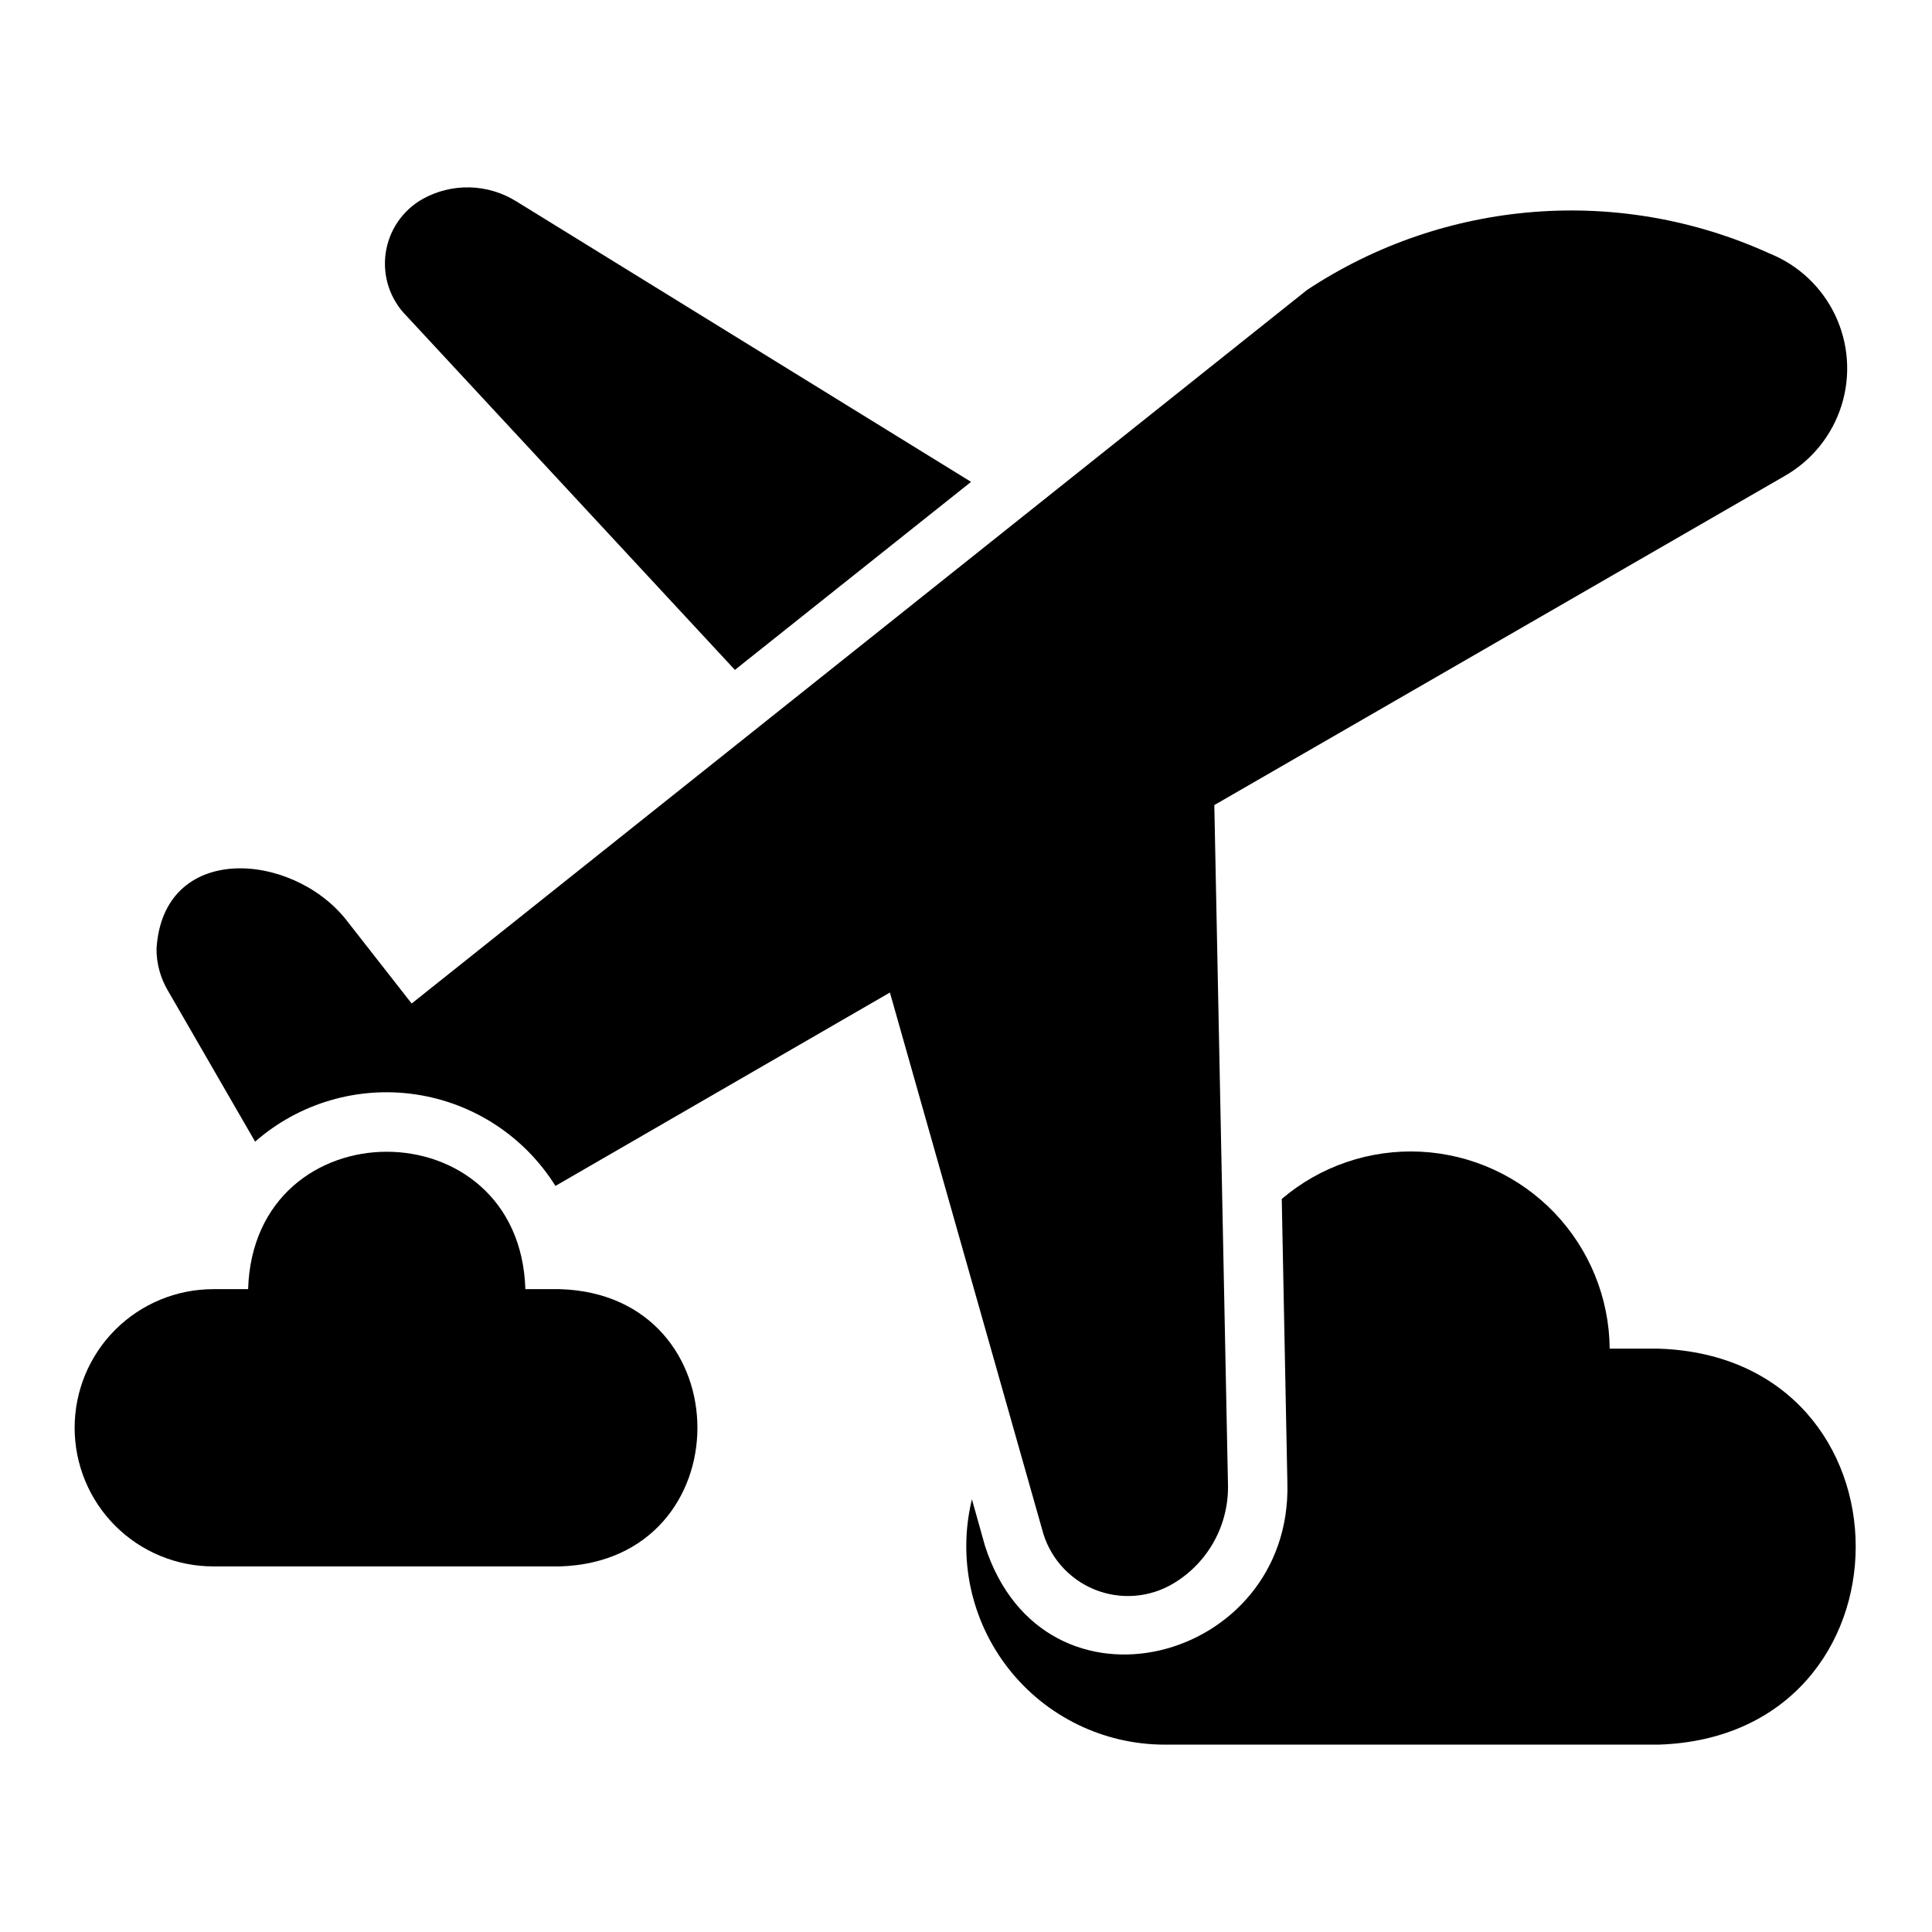
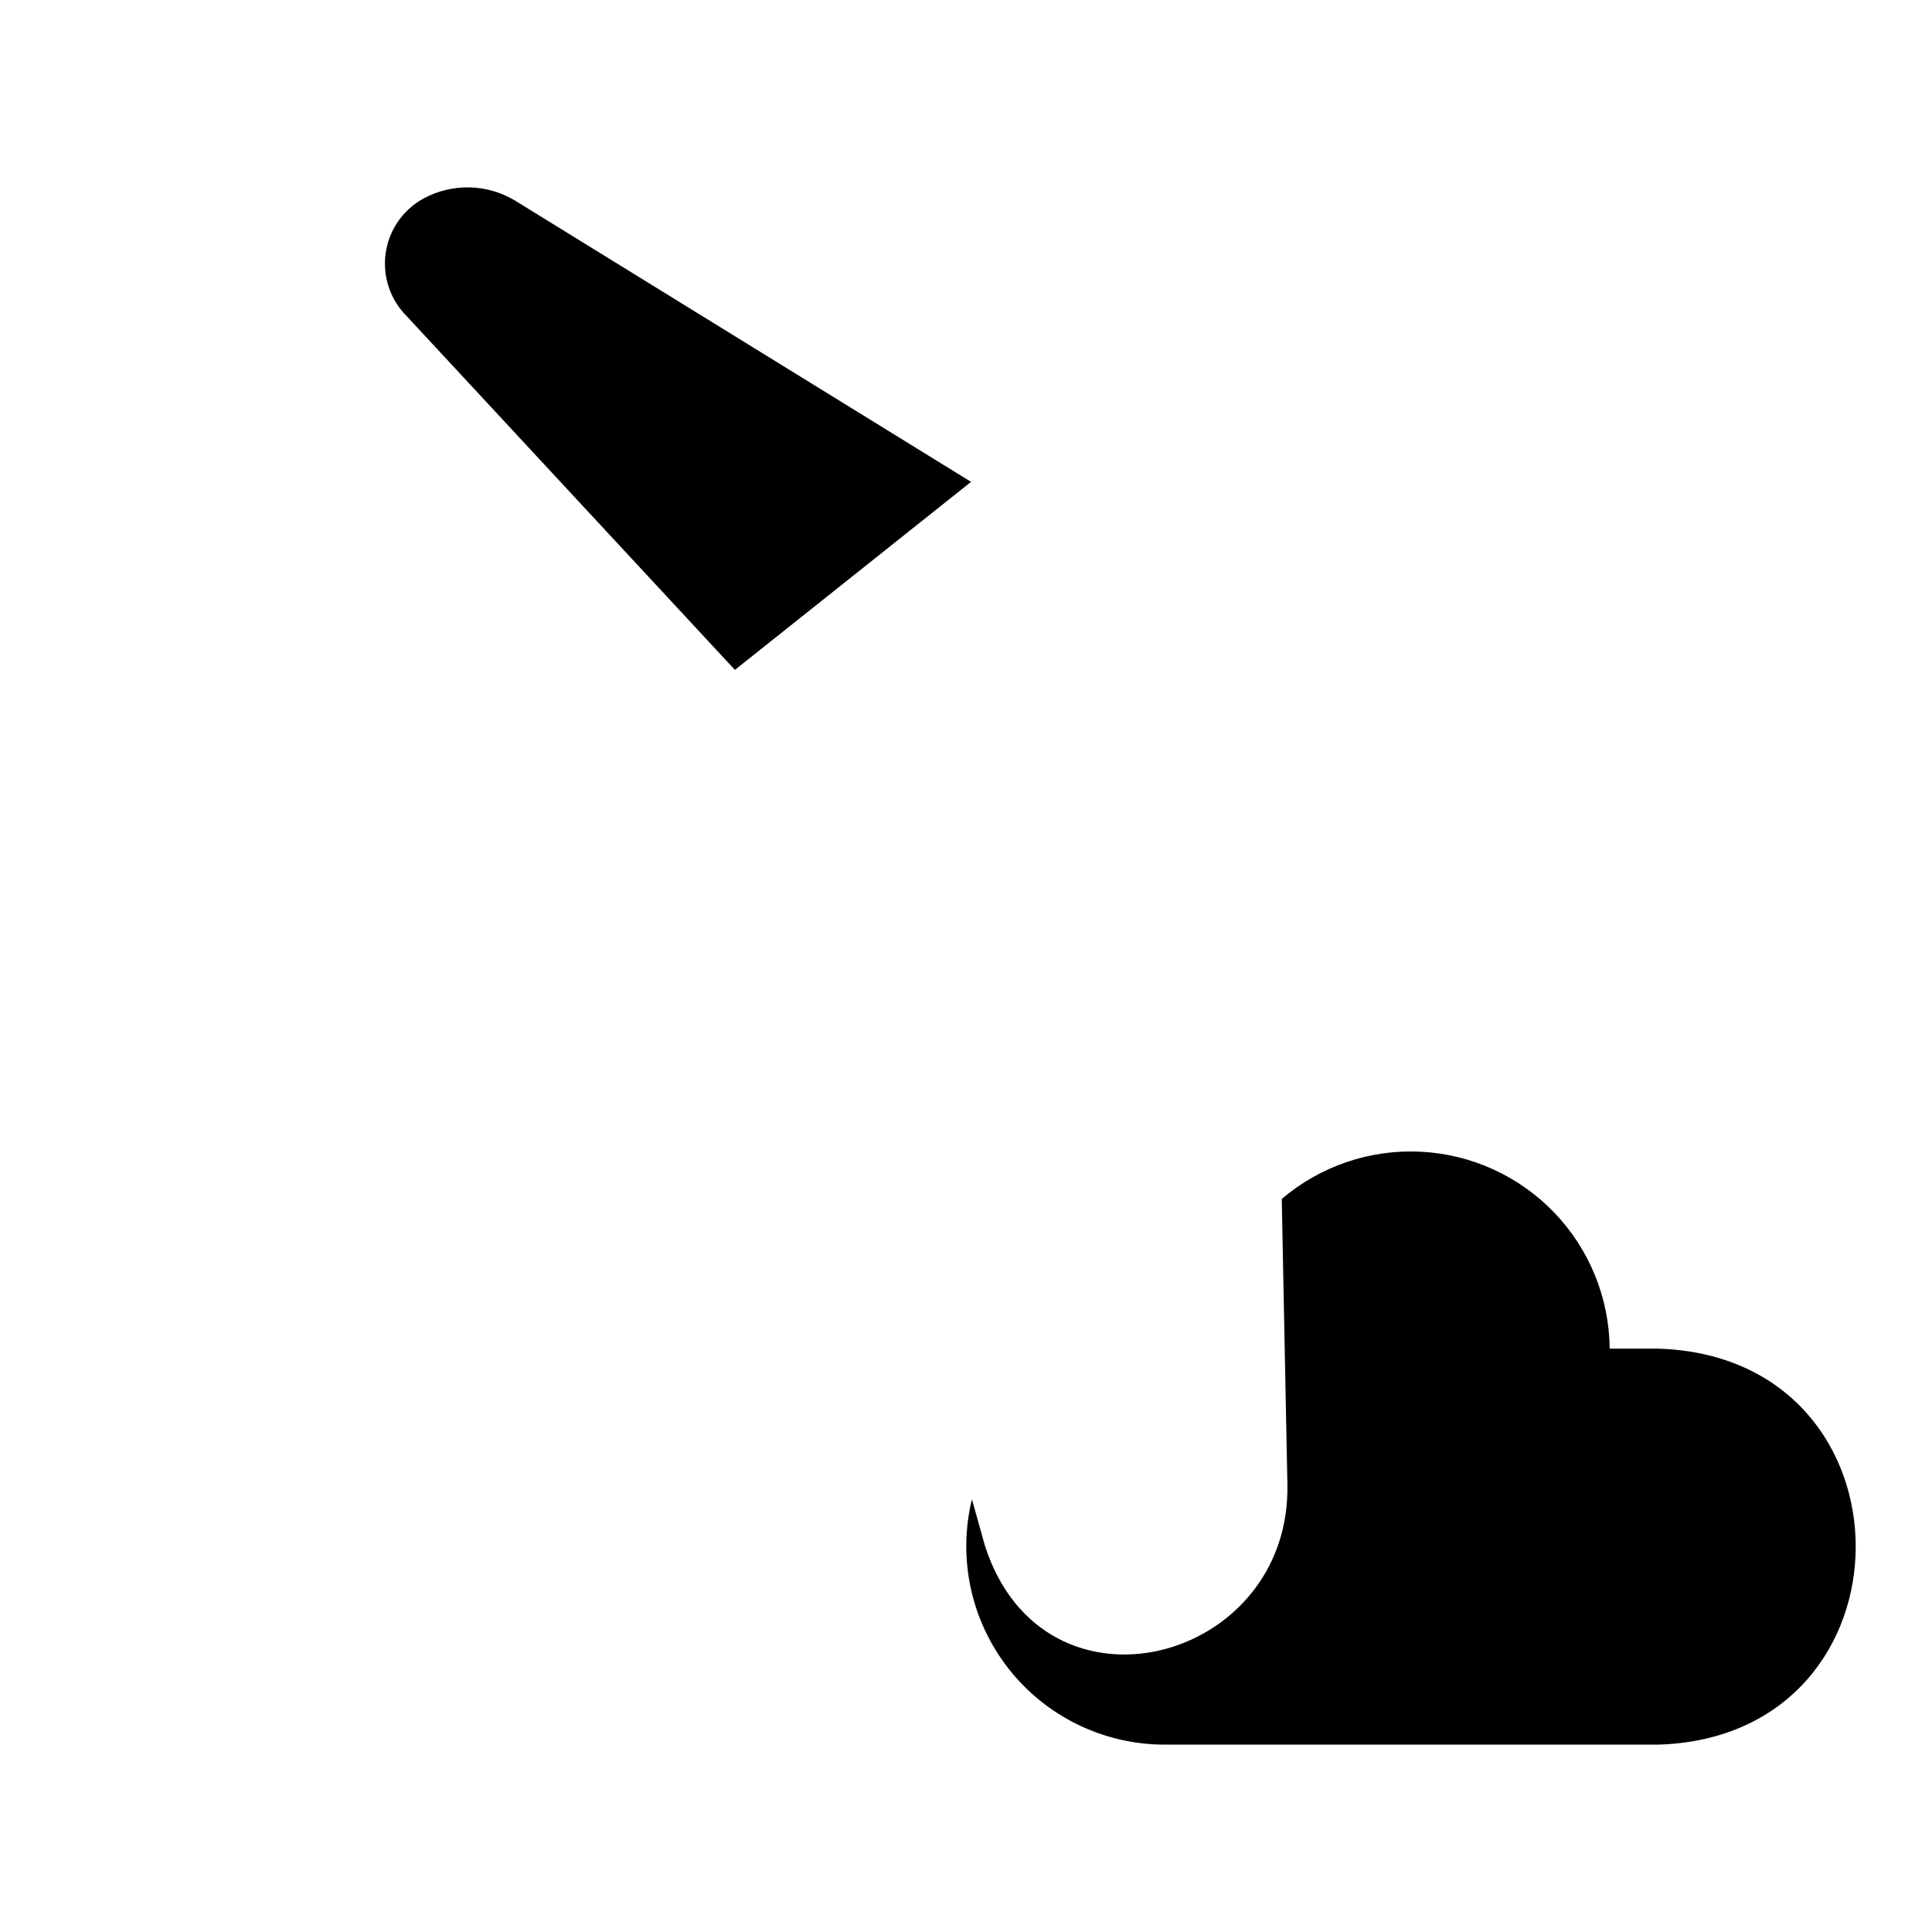
<svg xmlns="http://www.w3.org/2000/svg" fill="#000000" width="800px" height="800px" version="1.1" viewBox="144 144 512 512">
  <g>
    <path d="m256.1 196.68c-5.387 3.004-9.055 8.359-9.902 14.469-0.852 6.109 1.211 12.262 5.574 16.625l86.984 93.754 62.582-49.828-120.6-74.391c-3.684-2.277-7.906-3.539-12.234-3.648-4.332-0.109-8.613 0.93-12.406 3.019z" />
-     <path d="m455.02 563.6c4.504-2.707 8.211-6.559 10.742-11.164 2.531-4.602 3.793-9.797 3.664-15.051l-3.621-180.03 151.3-87.301c7.148-4.125 12.48-10.789 14.934-18.664 2.453-7.879 1.852-16.395-1.691-23.848-3.539-7.453-9.758-13.297-17.414-16.371-39.797-18.105-86.109-14.445-122.57 9.684l-237.27 189.09-17.555-22.434c-14.48-17.906-48.406-20.316-50.066 8.031v-0.004c0.008 3.848 1.039 7.625 2.992 10.941l23.145 40.07v-0.004c11.648-10.199 27.184-14.777 42.504-12.52 15.316 2.258 28.875 11.125 37.082 24.254l88.641-51.25 40.305 142.17c1.809 7.215 6.93 13.148 13.805 15.988 6.879 2.84 14.691 2.254 21.066-1.582z" />
    <path d="m583.65 501.41h-13.066c-0.117-13.445-5.367-26.336-14.672-36.039-9.309-9.699-21.969-15.48-35.398-16.156-13.426-0.676-26.602 3.801-36.836 12.52l1.492 75.336c1.234 47.59-64.531 64.965-80.137 16.609l-3.465-12.359h0.004c-3.816 15.652-0.246 32.188 9.688 44.871 9.934 12.68 25.133 20.109 41.242 20.152h131.15c69.438-2.312 69.578-102.58 0-104.93z" />
-     <path d="m292.41 485.64h-9.184c-1.492-48.547-71.977-48.555-73.473 0h-9.184c-9.754-0.012-19.109 3.852-26.012 10.742s-10.777 16.242-10.777 25.996c0 9.75 3.875 19.105 10.777 25.996s16.258 10.754 26.012 10.738h91.84c48.535-1.492 48.566-71.973 0-73.473z" />
  </g>
</svg>